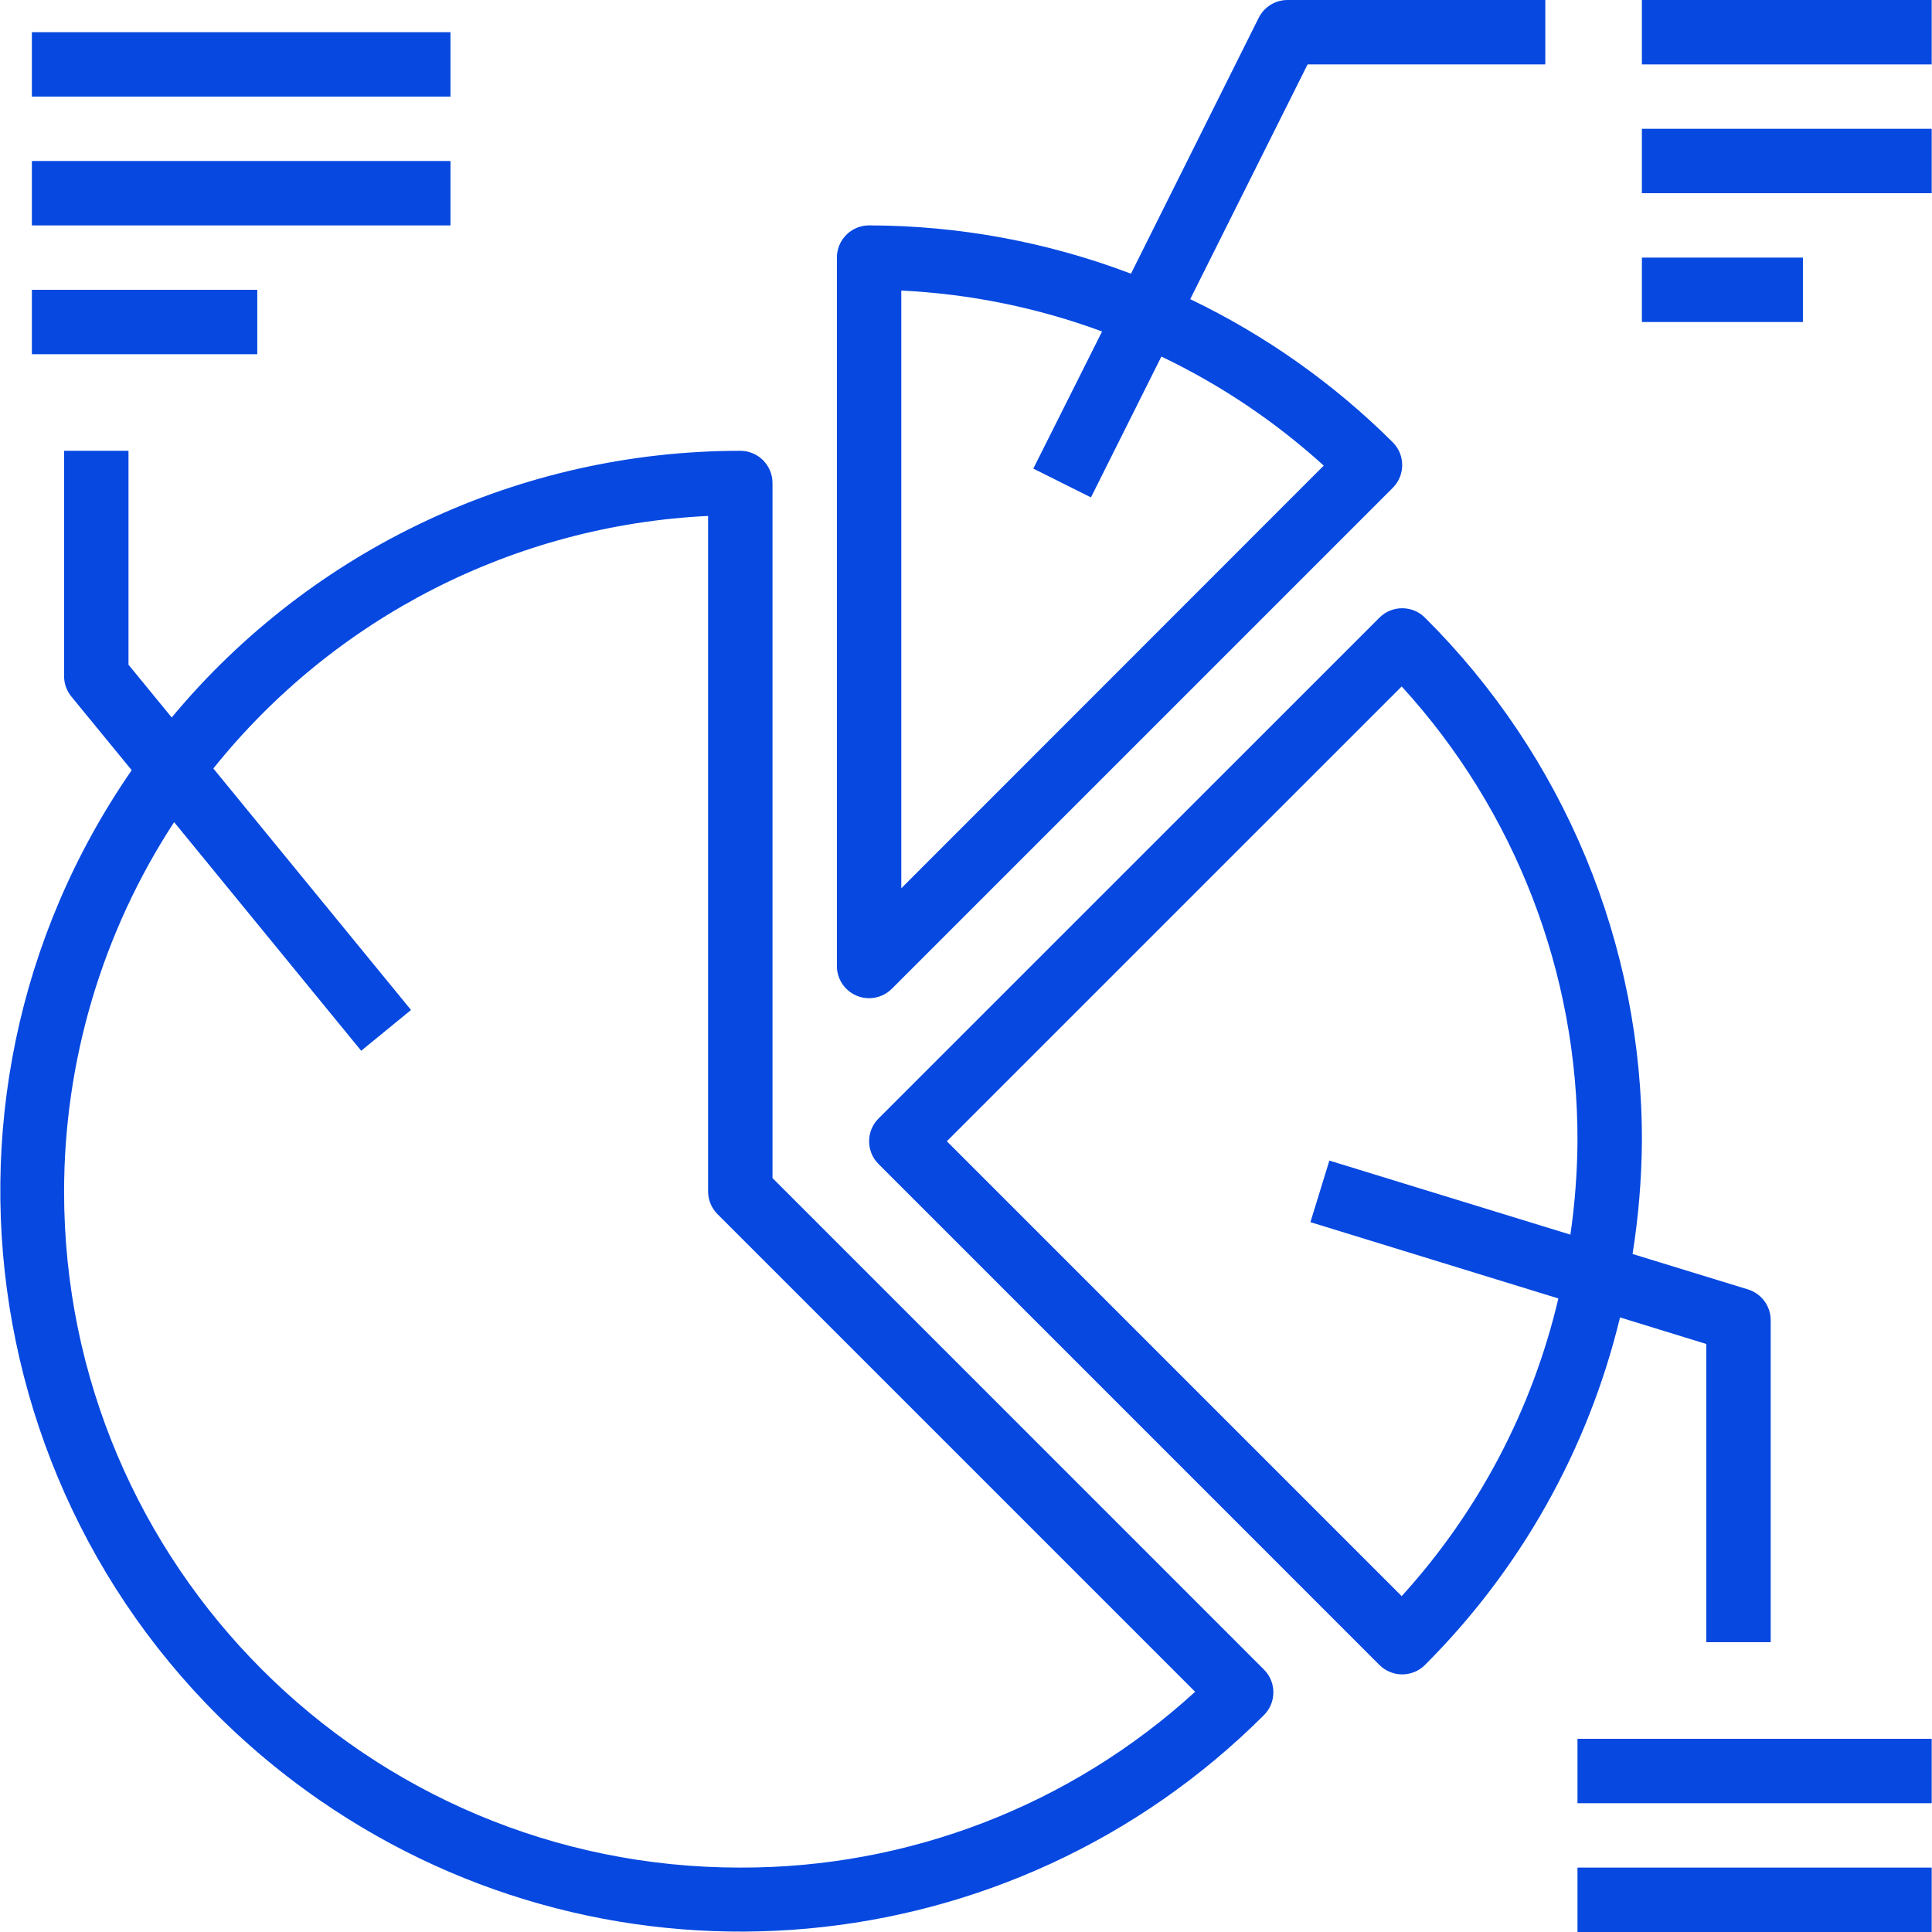
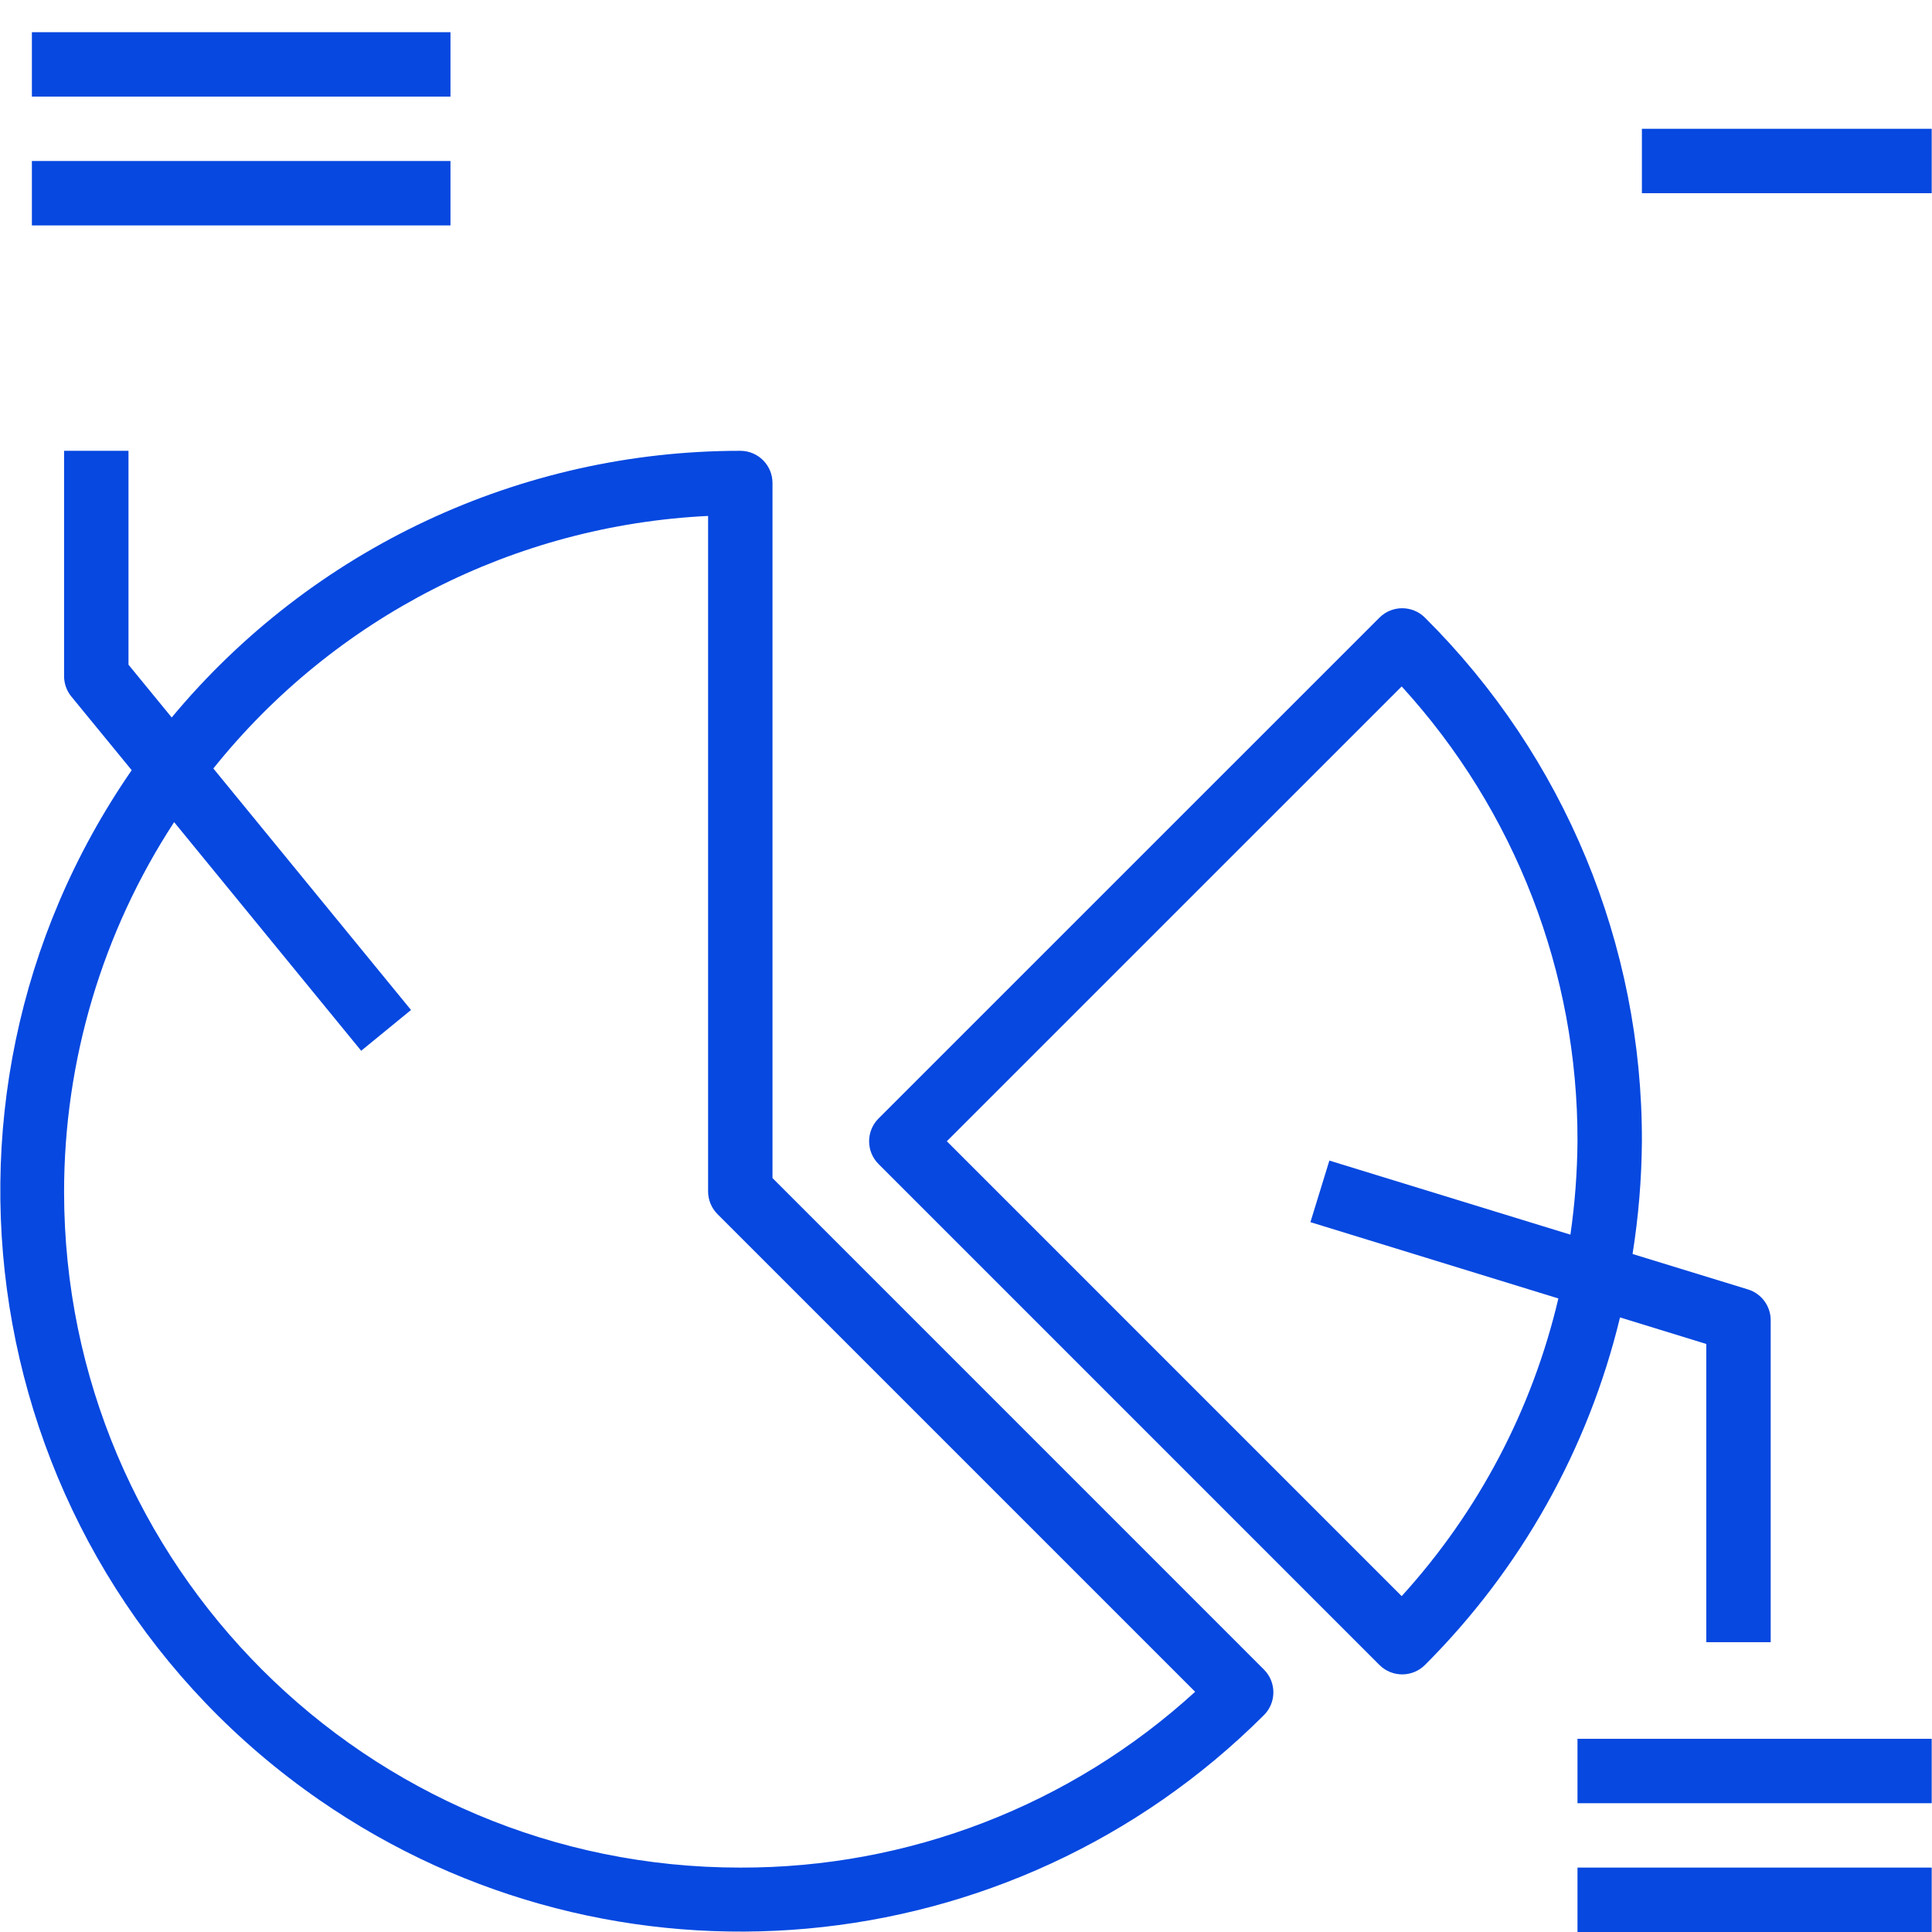
<svg xmlns="http://www.w3.org/2000/svg" width="77px" height="77px" viewBox="0 0 77 77" version="1.1">
  <title>Process_discovery</title>
  <desc>Created with Sketch.</desc>
  <g id="Process_discovery" stroke="none" stroke-width="1" fill="none" fill-rule="evenodd">
    <g id="process_discovery" fill="#0648E0" fill-rule="nonzero">
      <path d="M50.375,66.541 L30.788,46.952 L30.788,19.25 C30.788,18.541 30.213,17.967 29.504,17.967 C20.747,17.966 12.442,21.861 6.843,28.595 L5.121,26.492 L5.121,17.967 L2.554,17.967 L2.554,26.95 C2.554,27.246 2.657,27.533 2.845,27.762 L5.249,30.696 C-4.017,44.102 -0.661,62.483 12.745,71.749 C24.463,79.849 40.295,78.421 50.375,68.355 C50.876,67.854 50.876,67.042 50.375,66.541 Z M29.504,74.433 C14.628,74.441 2.562,62.388 2.554,47.512 C2.552,42.275 4.076,37.15 6.94,32.766 L14.395,41.878 L16.381,40.253 L8.503,30.628 C13.328,24.601 20.509,20.935 28.221,20.563 L28.221,47.483 C28.221,47.824 28.357,48.15 28.597,48.391 L47.632,67.426 C42.681,71.951 36.211,74.452 29.504,74.433 Z" id="Shape" />
-       <path d="M61.588,2.567 L61.588,-2.00773792e-05 L51.321,-2.00773792e-05 C50.832,-0.003 50.385,0.273 50.166,0.71 L45.075,10.908 C41.741,9.641 38.205,8.989 34.638,8.983 C33.929,8.983 33.354,9.558 33.354,10.267 L33.354,38.5 C33.354,39.019 33.667,39.487 34.146,39.686 C34.302,39.751 34.469,39.784 34.638,39.783 C34.978,39.783 35.304,39.648 35.545,39.407 L55.509,19.442 C56.01,18.941 56.01,18.129 55.509,17.628 C53.157,15.287 50.428,13.358 47.436,11.923 L52.114,2.567 L61.588,2.567 Z M52.758,18.557 L35.921,35.402 L35.921,11.58 C38.656,11.712 41.354,12.262 43.923,13.211 L41.183,18.676 L43.48,19.824 L46.287,14.21 C48.644,15.337 50.824,16.801 52.758,18.557 Z" id="Shape" />
      <rect id="Rectangle" x="62.871" y="69.3" width="14.117" height="2.567" />
      <rect id="Rectangle" x="62.871" y="74.433" width="14.117" height="2.567" />
      <path d="M69.665,51.39 L65.066,49.978 C65.302,48.492 65.427,46.991 65.438,45.486 C65.459,37.654 62.346,30.139 56.792,24.617 C56.291,24.116 55.478,24.116 54.977,24.617 L35.014,44.578 C34.513,45.079 34.513,45.891 35.014,46.392 L54.977,66.357 C55.478,66.858 56.291,66.858 56.792,66.357 C60.61,62.544 63.3,57.751 64.566,52.506 L68.004,53.564 L68.004,65.45 L70.571,65.45 L70.571,52.617 C70.571,52.053 70.204,51.556 69.665,51.39 Z M62.589,49.207 L52.982,46.255 L52.227,48.709 L62.109,51.75 C61.07,56.172 58.921,60.254 55.864,63.614 L37.736,45.485 L55.864,27.358 C60.389,32.308 62.89,38.778 62.871,45.485 C62.862,46.731 62.767,47.974 62.589,49.207 Z" id="Shape" />
      <rect id="Rectangle" x="1.271" y="1.283" width="16.683" height="2.567" />
      <rect id="Rectangle" x="1.271" y="6.417" width="16.683" height="2.567" />
-       <rect id="Rectangle" x="1.271" y="11.55" width="8.983" height="2.567" />
-       <rect id="Rectangle" x="65.438" y="0" width="11.55" height="2.567" />
      <rect id="Rectangle" x="65.438" y="5.133" width="11.55" height="2.567" />
-       <rect id="Rectangle" x="65.438" y="10.267" width="6.417" height="2.567" />
    </g>
  </g>
</svg>